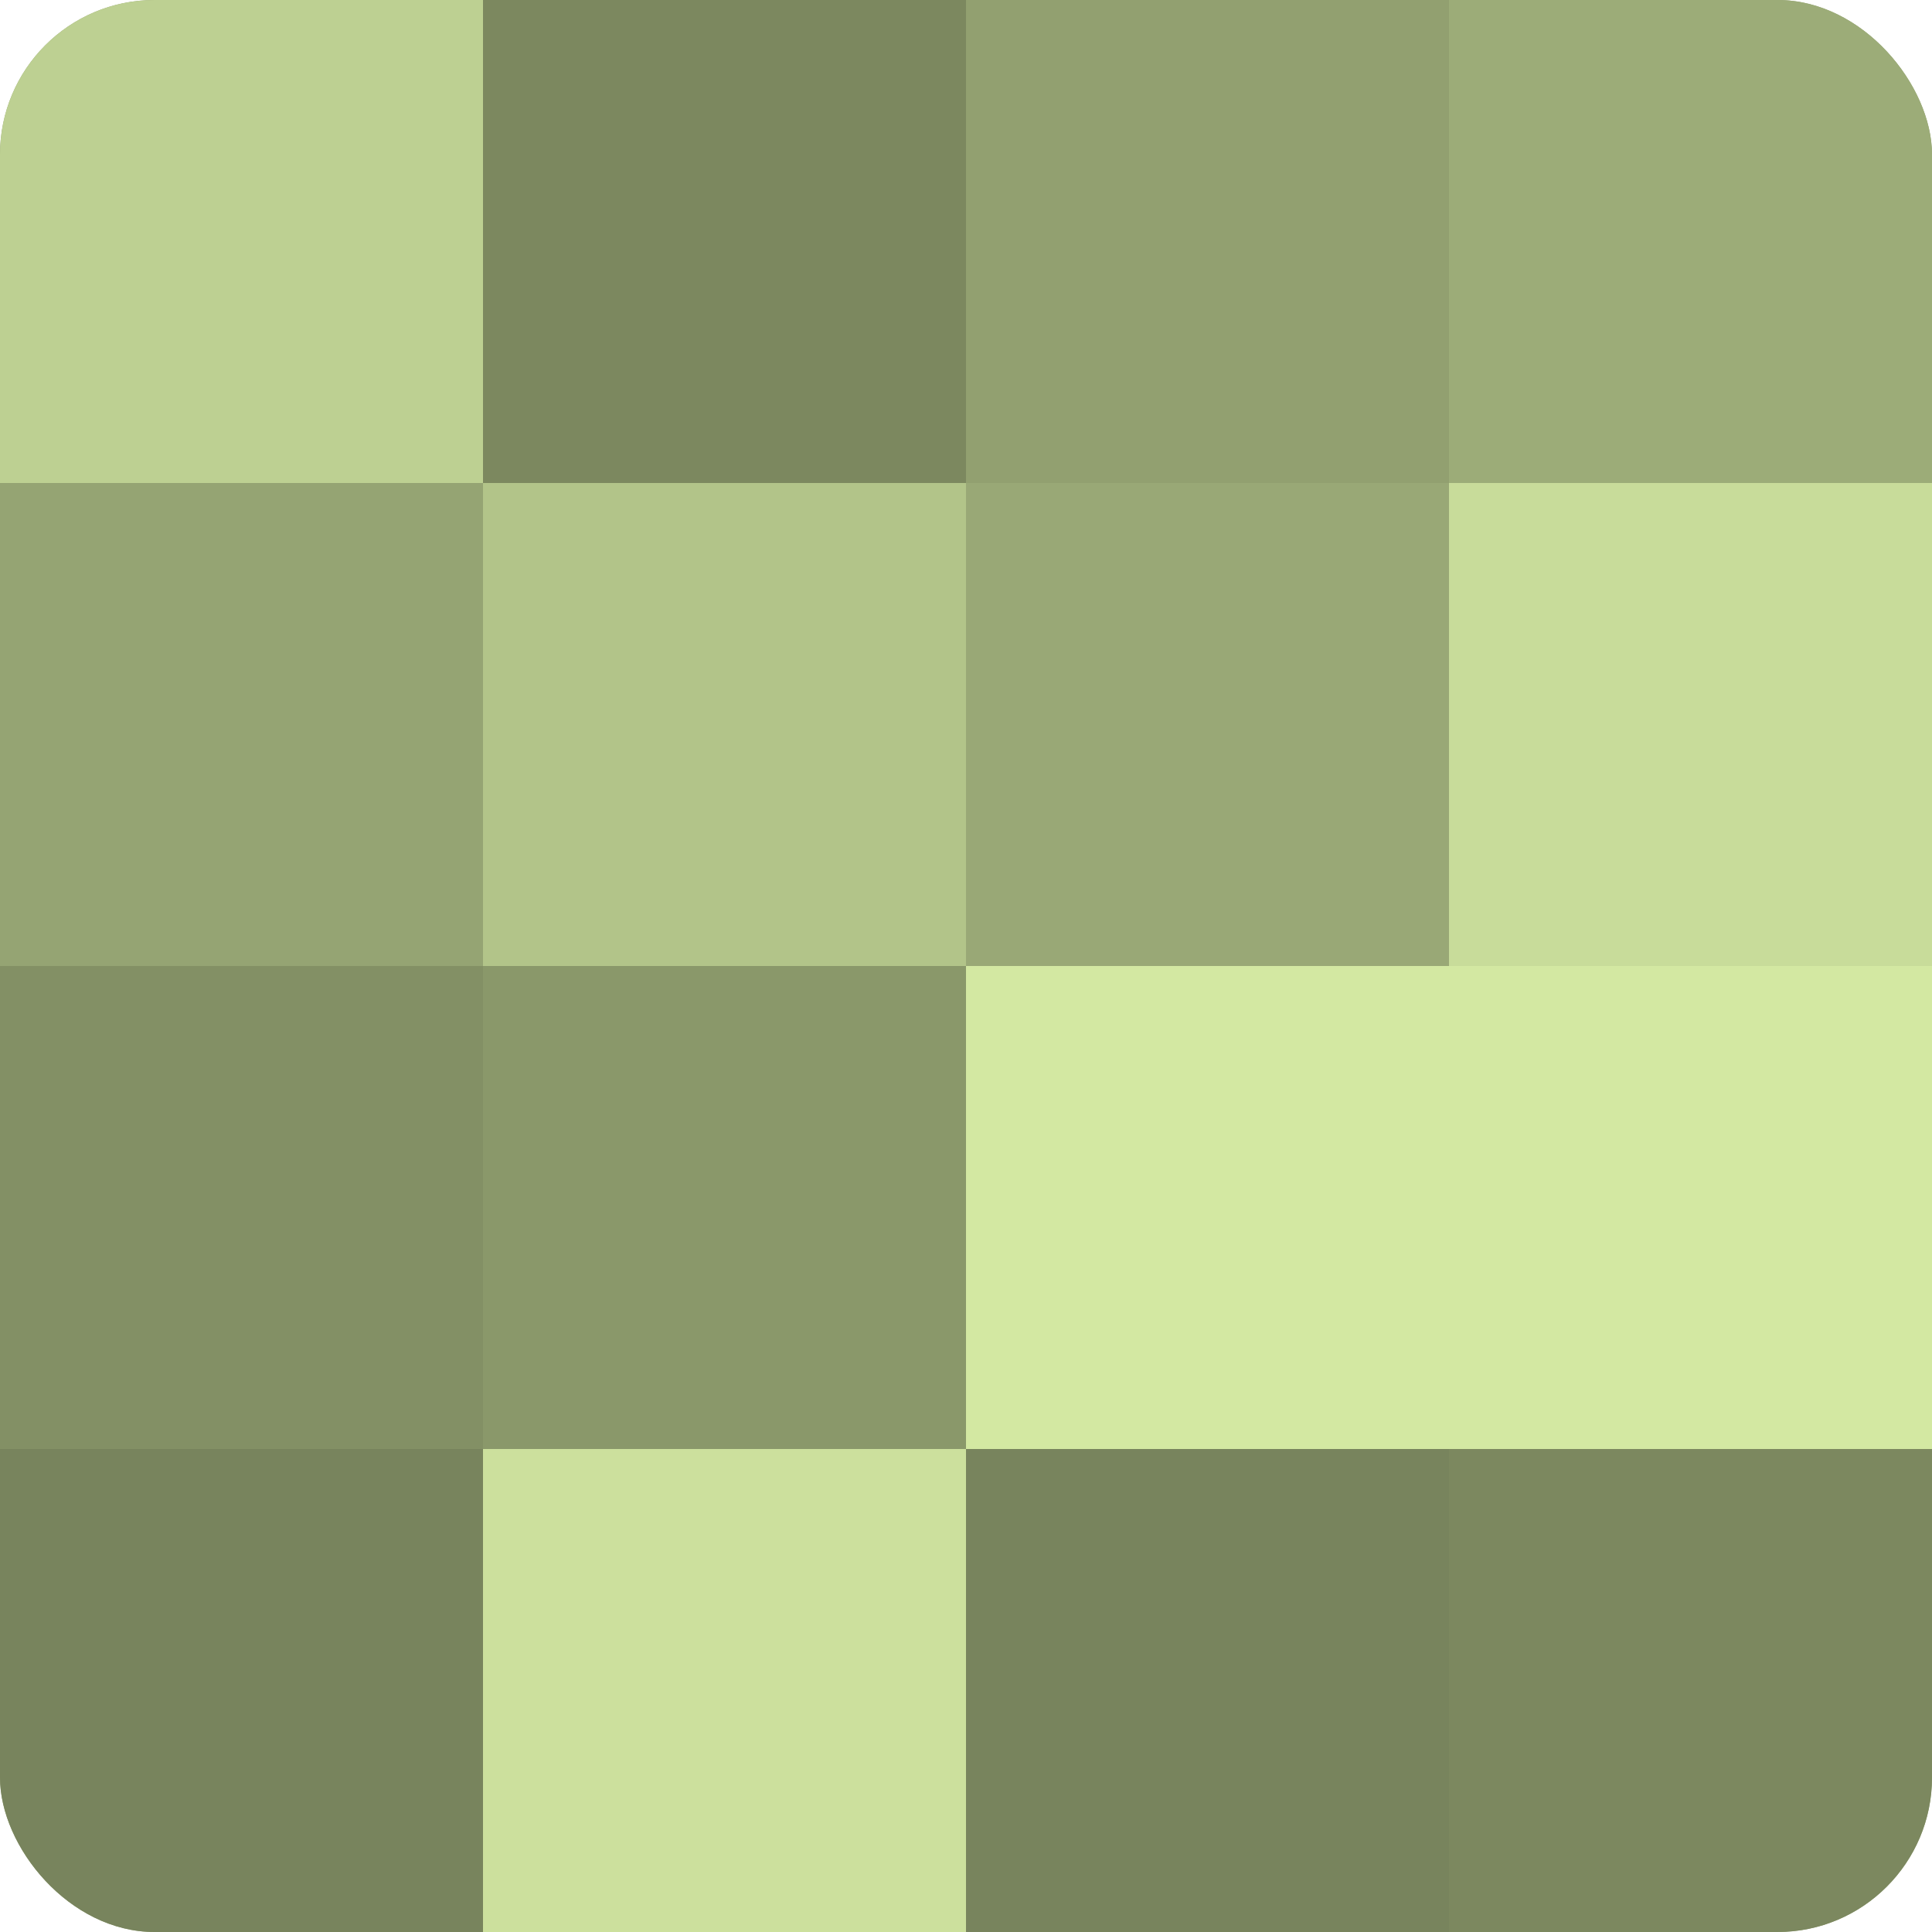
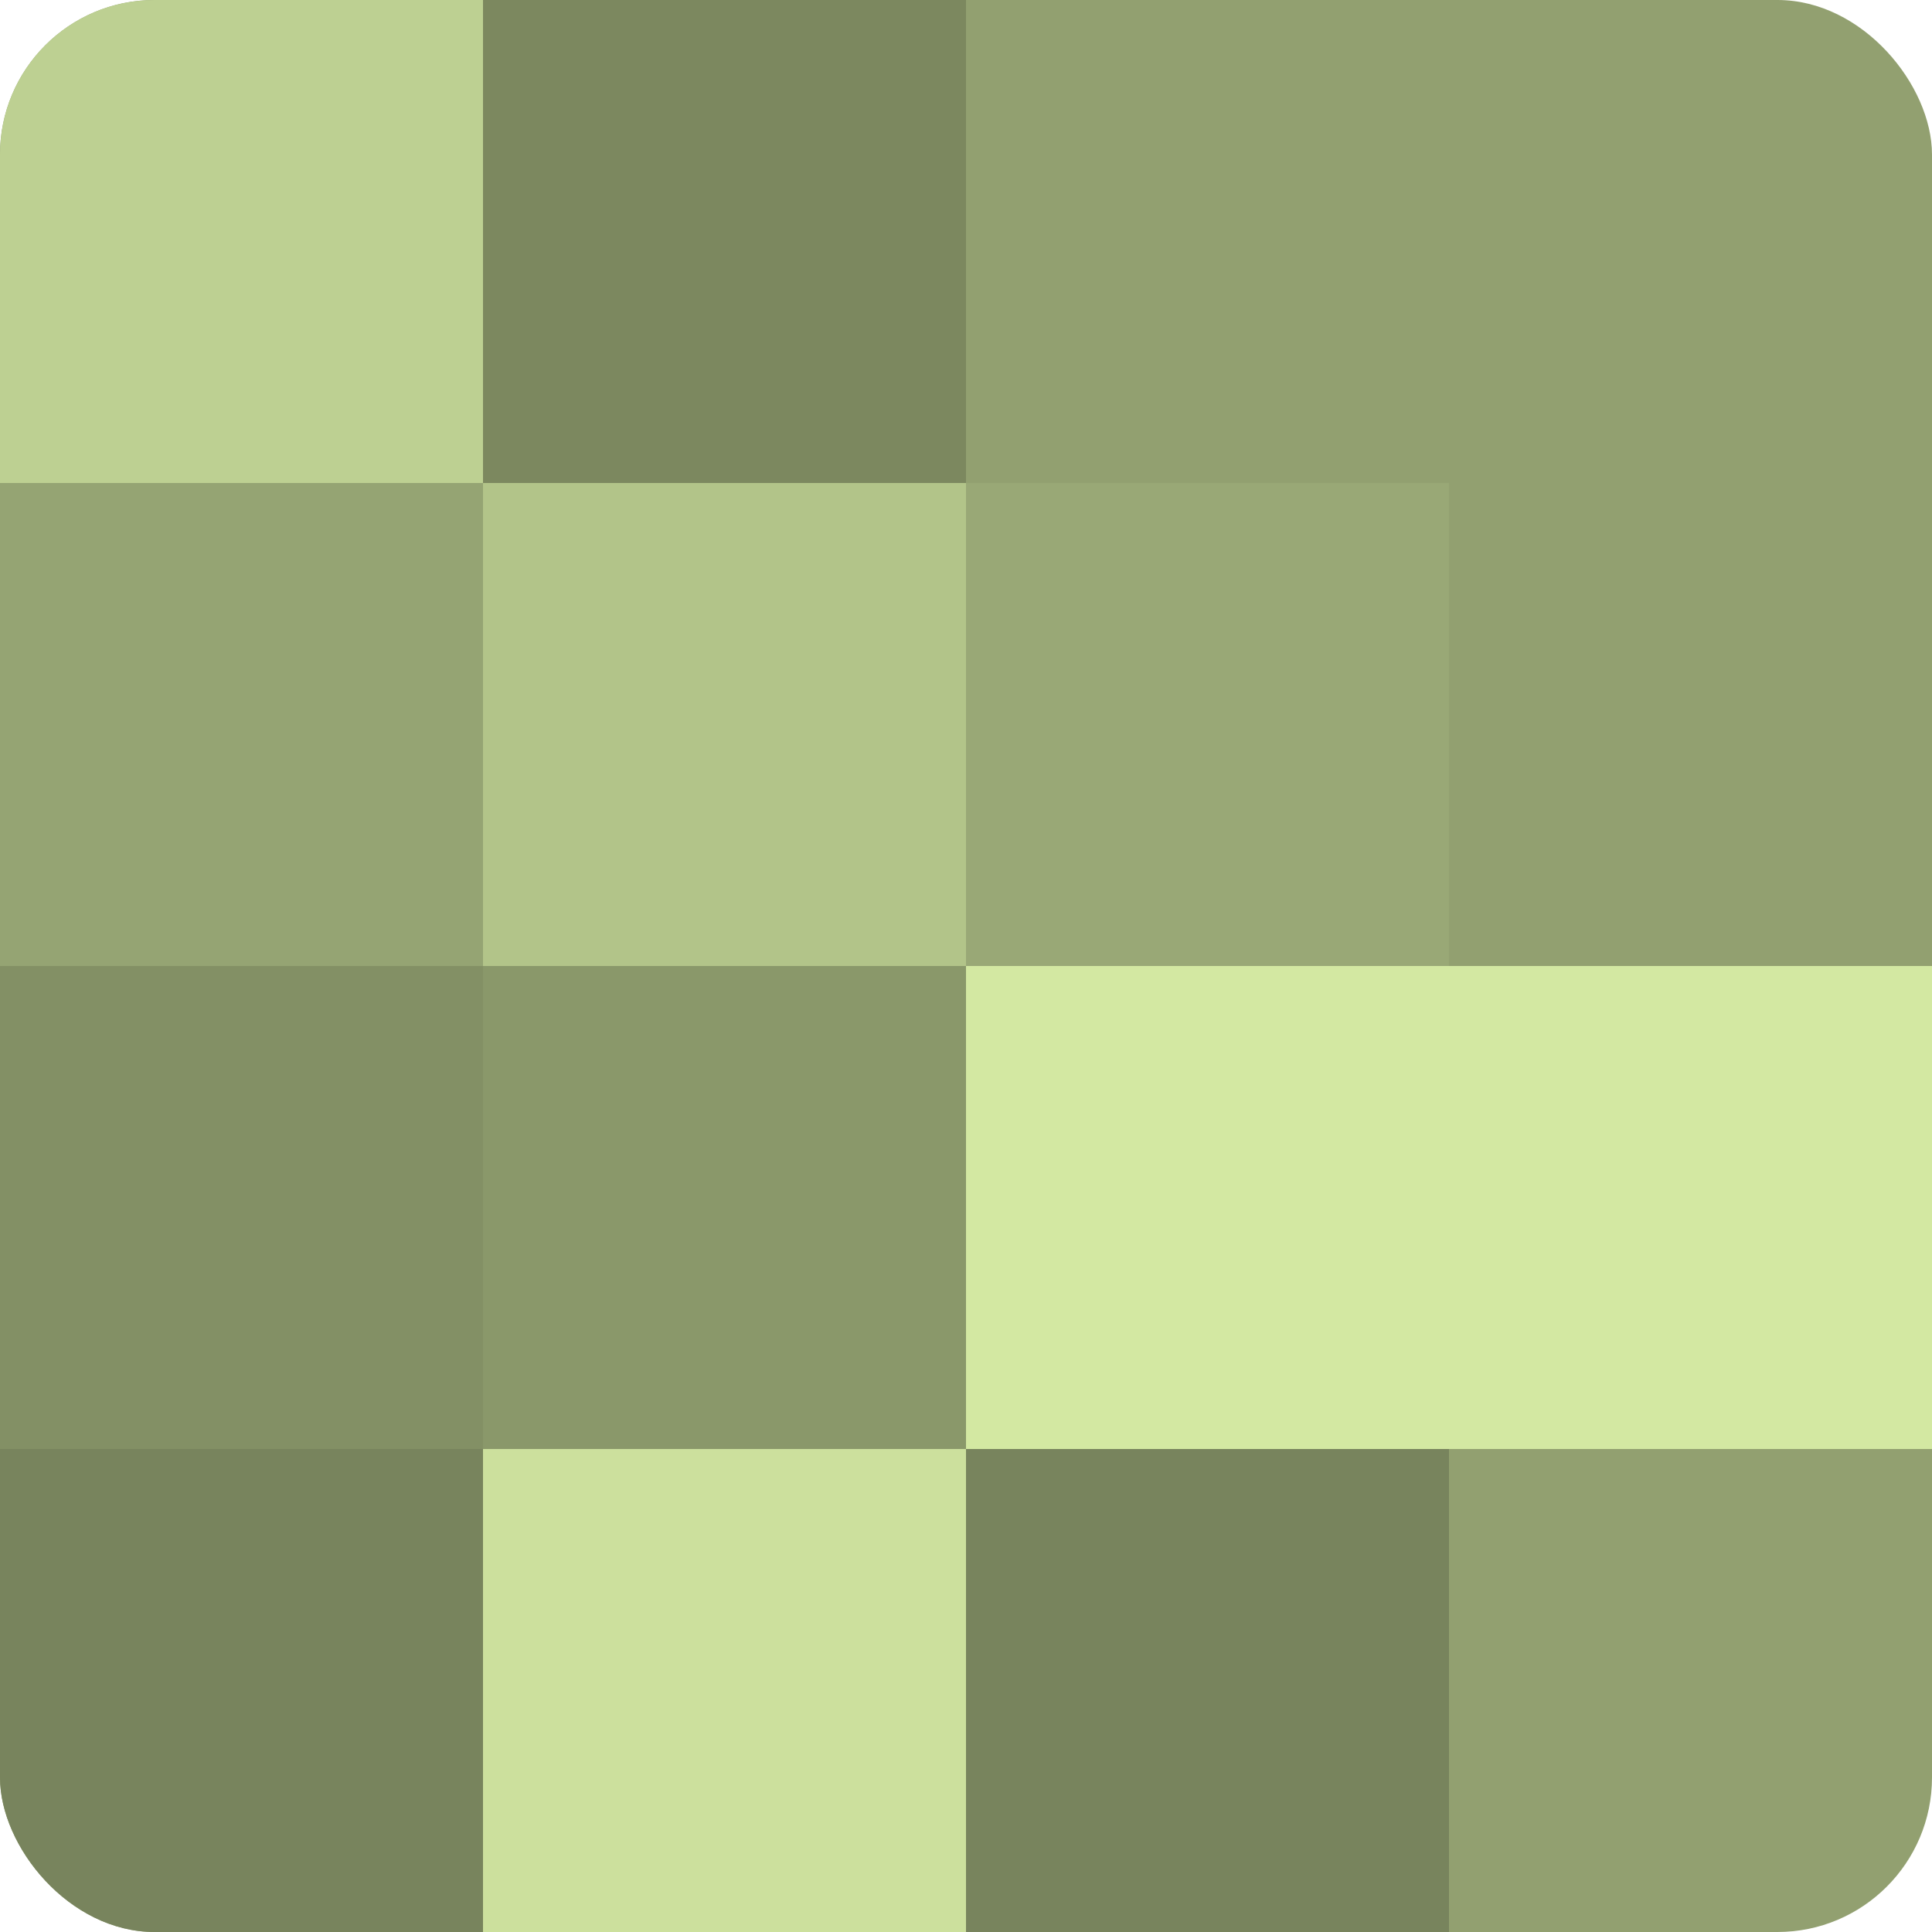
<svg xmlns="http://www.w3.org/2000/svg" width="60" height="60" viewBox="0 0 100 100" preserveAspectRatio="xMidYMid meet">
  <defs>
    <clipPath id="c" width="100" height="100">
      <rect width="100" height="100" rx="8" ry="8" />
    </clipPath>
  </defs>
  <g clip-path="url(#c)">
    <rect width="100" height="100" fill="#92a070" />
    <rect width="25" height="25" fill="#bdd092" />
    <rect y="25" width="25" height="25" fill="#95a473" />
    <rect y="50" width="25" height="25" fill="#839065" />
    <rect y="75" width="25" height="25" fill="#78845d" />
    <rect x="25" width="25" height="25" fill="#7c885f" />
    <rect x="25" y="25" width="25" height="25" fill="#b2c489" />
    <rect x="25" y="50" width="25" height="25" fill="#8a986a" />
    <rect x="25" y="75" width="25" height="25" fill="#cce09d" />
    <rect x="50" width="25" height="25" fill="#92a070" />
    <rect x="50" y="25" width="25" height="25" fill="#99a876" />
    <rect x="50" y="50" width="25" height="25" fill="#d3e8a2" />
    <rect x="50" y="75" width="25" height="25" fill="#78845d" />
-     <rect x="75" width="25" height="25" fill="#9cac78" />
-     <rect x="75" y="25" width="25" height="25" fill="#c8dc9a" />
    <rect x="75" y="50" width="25" height="25" fill="#d3e8a2" />
-     <rect x="75" y="75" width="25" height="25" fill="#7c885f" />
  </g>
</svg>